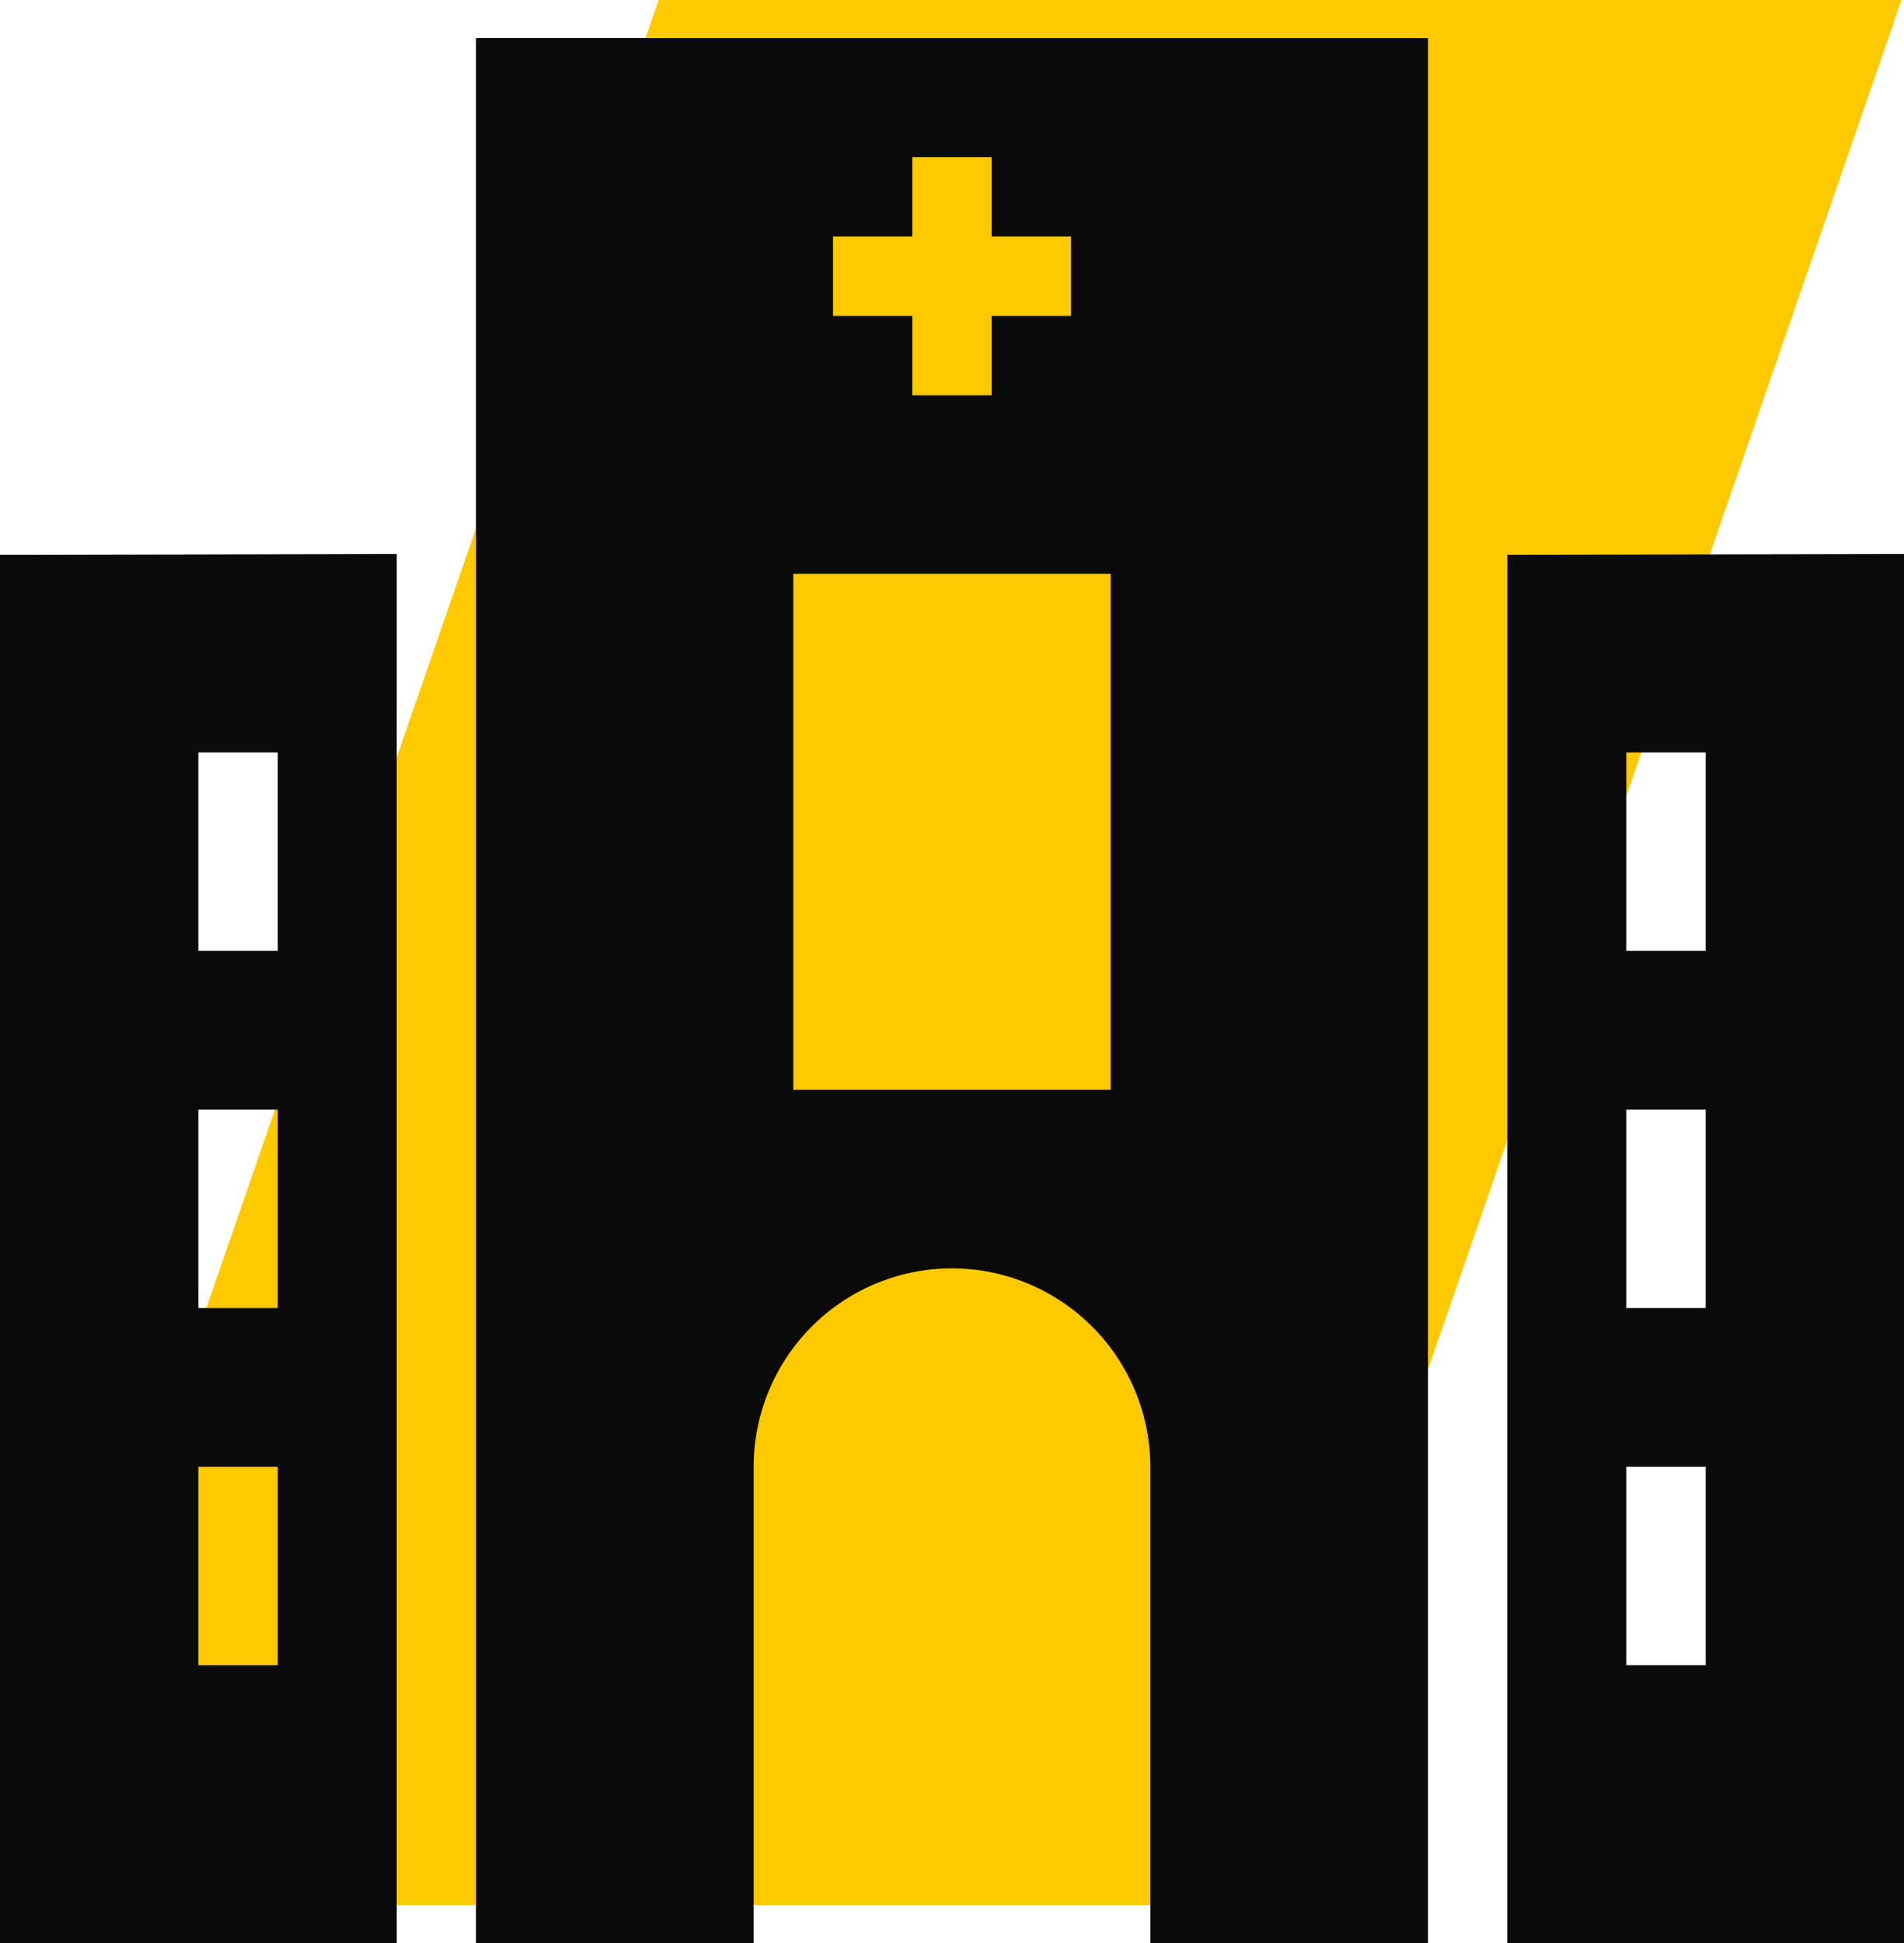
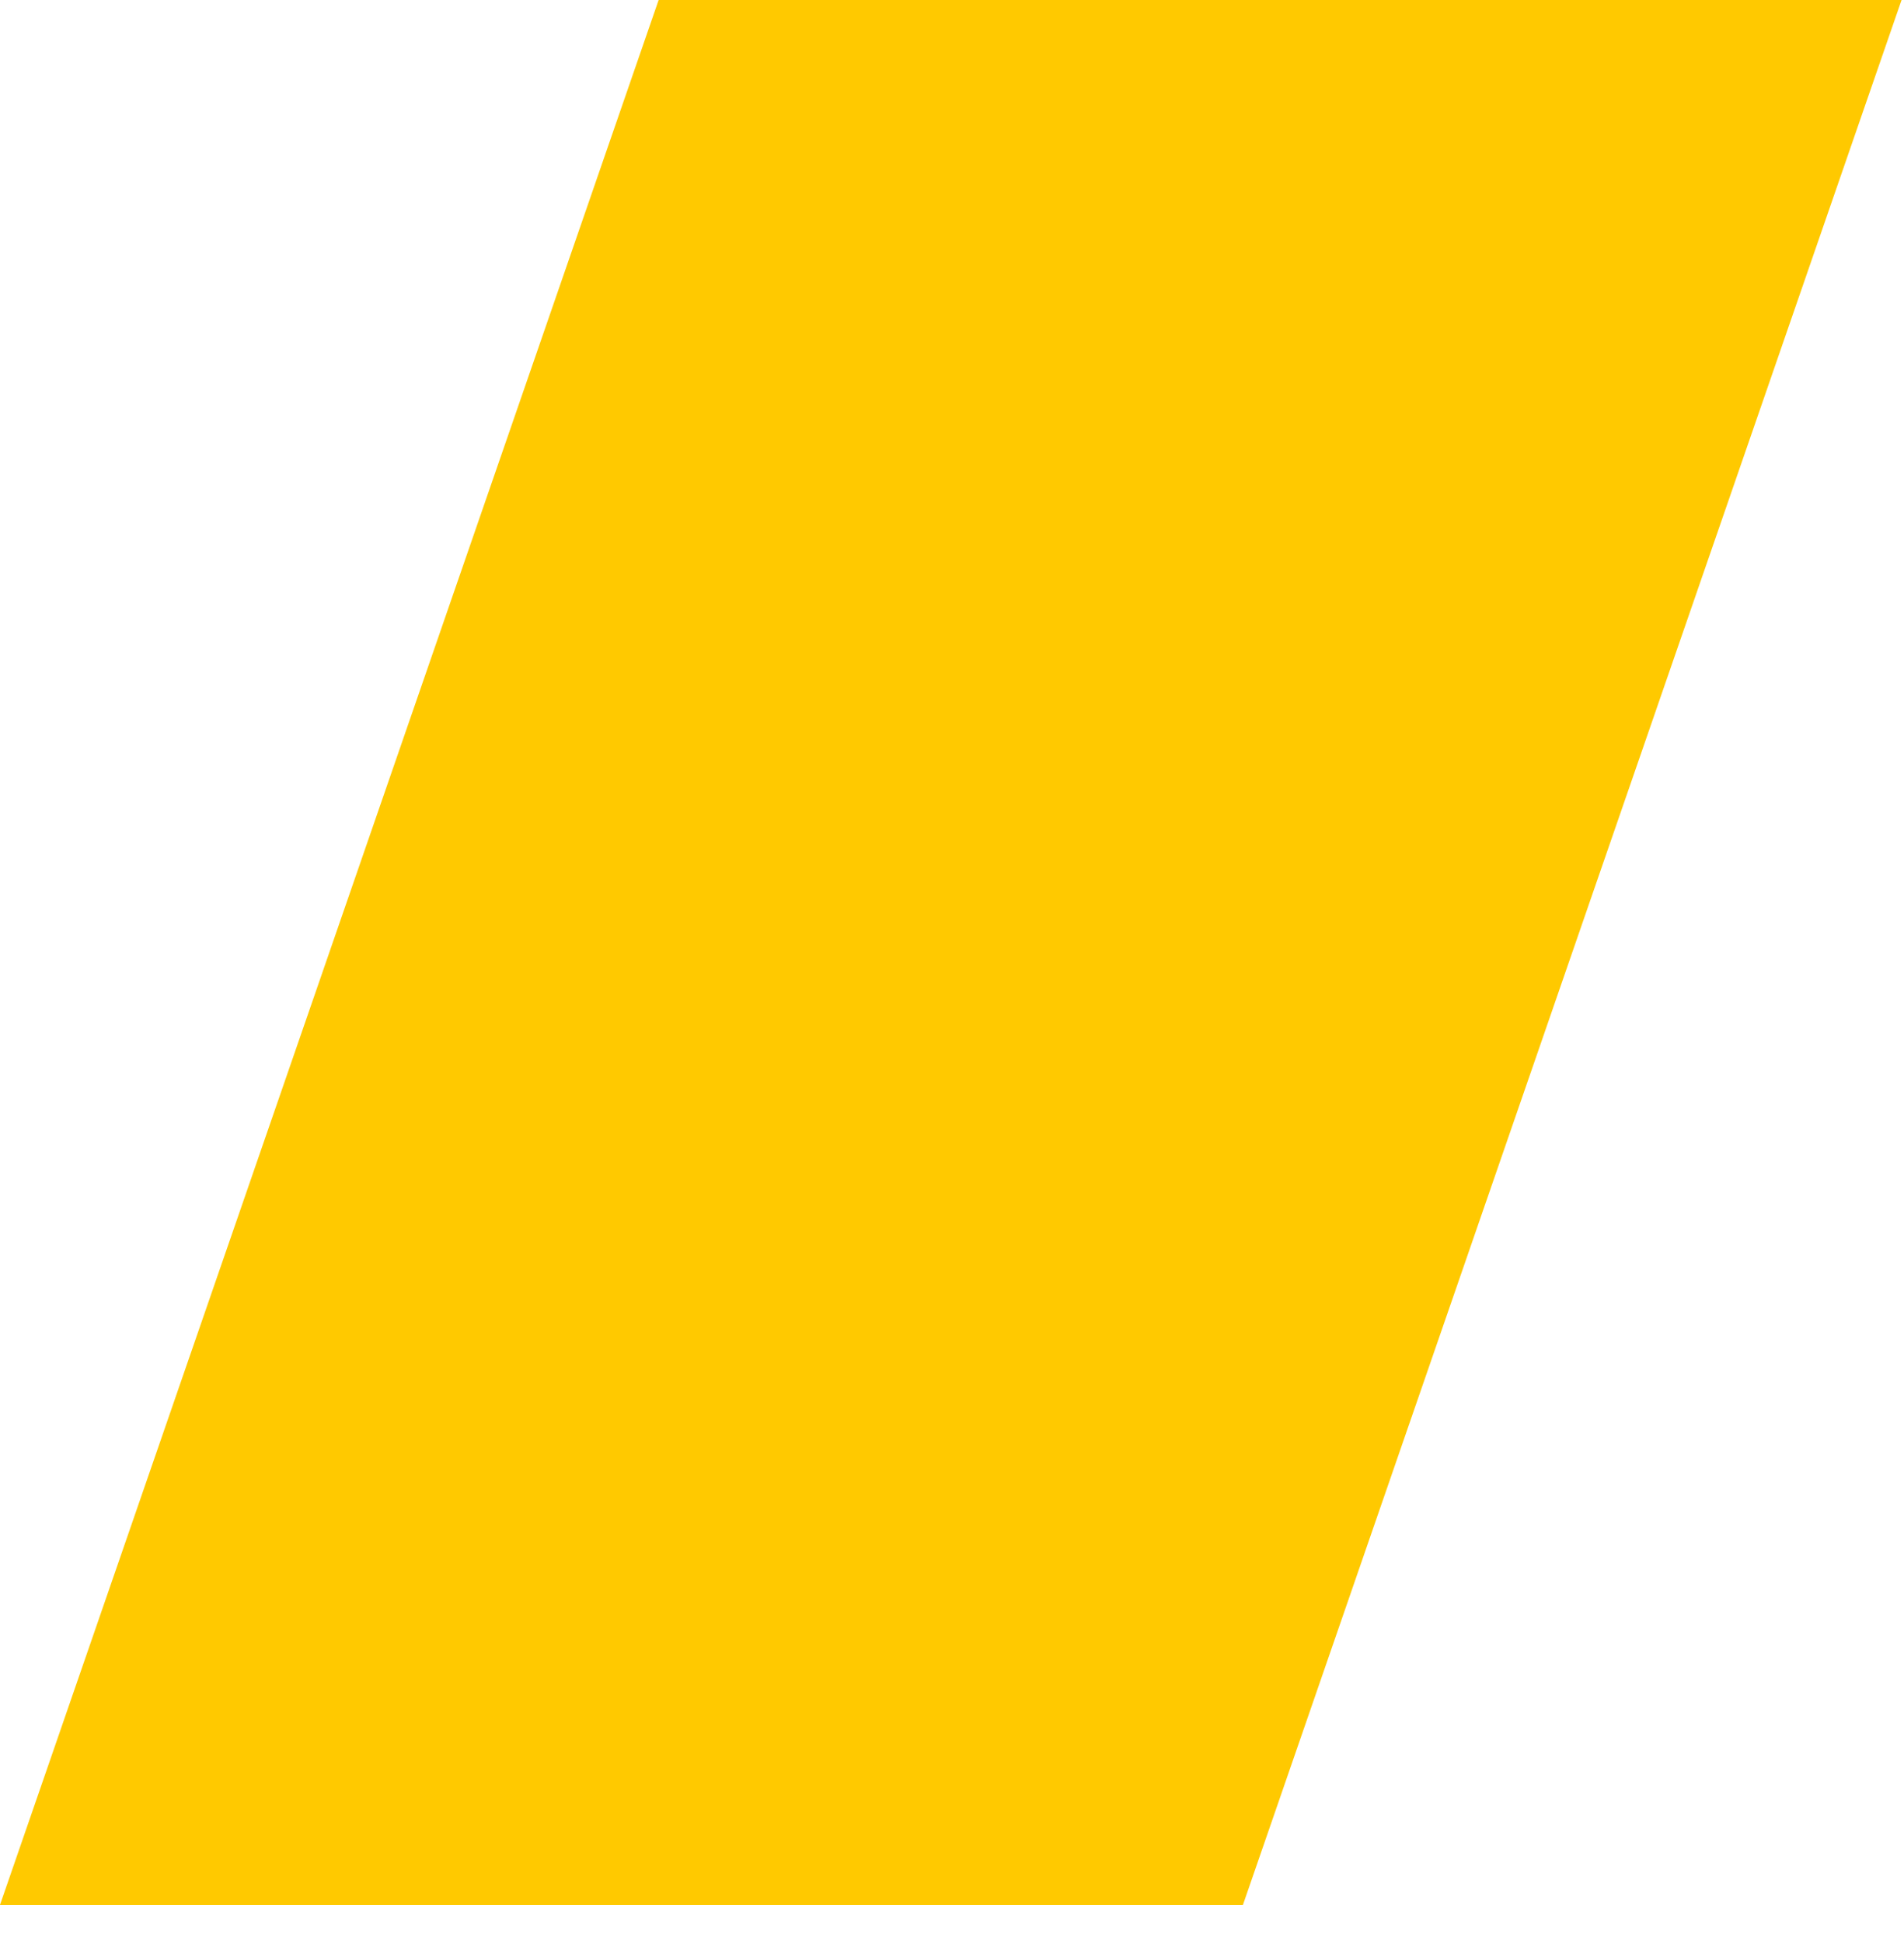
<svg xmlns="http://www.w3.org/2000/svg" height="51" viewBox="0 0 50 51" width="50">
  <g fill="none" fill-rule="evenodd">
    <path d="m49.936 0h-32.64l-17.296 50h32.64z" fill="#ffc900" />
-     <path d="m12.5 1v50h7.292v-12.5a5.21 5.21 0 0 1 5.208-5.208 5.217 5.217 0 0 1 5.208 5.208v12.5h7.292v-50zm9.375 5.208h2.083v-2.083h2.084v2.083h2.083v2.084h-2.083v2.083h-2.084v-2.083h-2.083zm7.292 22.396h-8.334v-13.541h8.334zm10.416-14.041v36.437h10.417v-36.458l-10.417.02zm5.209 29.145h-2.084v-5.208h2.084zm0-9.375h-2.084v-5.208h2.084zm0-9.375h-2.084v-5.208h2.084zm-43.761-10.395h-1.031v36.437h10.417v-36.458l-9.386.02zm6.26 29.145h-2.082v-5.208h2.084v5.208zm0-9.375h-2.082v-5.208h2.084v5.208zm0-9.375h-2.082v-5.208h2.084v5.208z" fill="#0a0a0a" fill-rule="nonzero" />
  </g>
</svg>